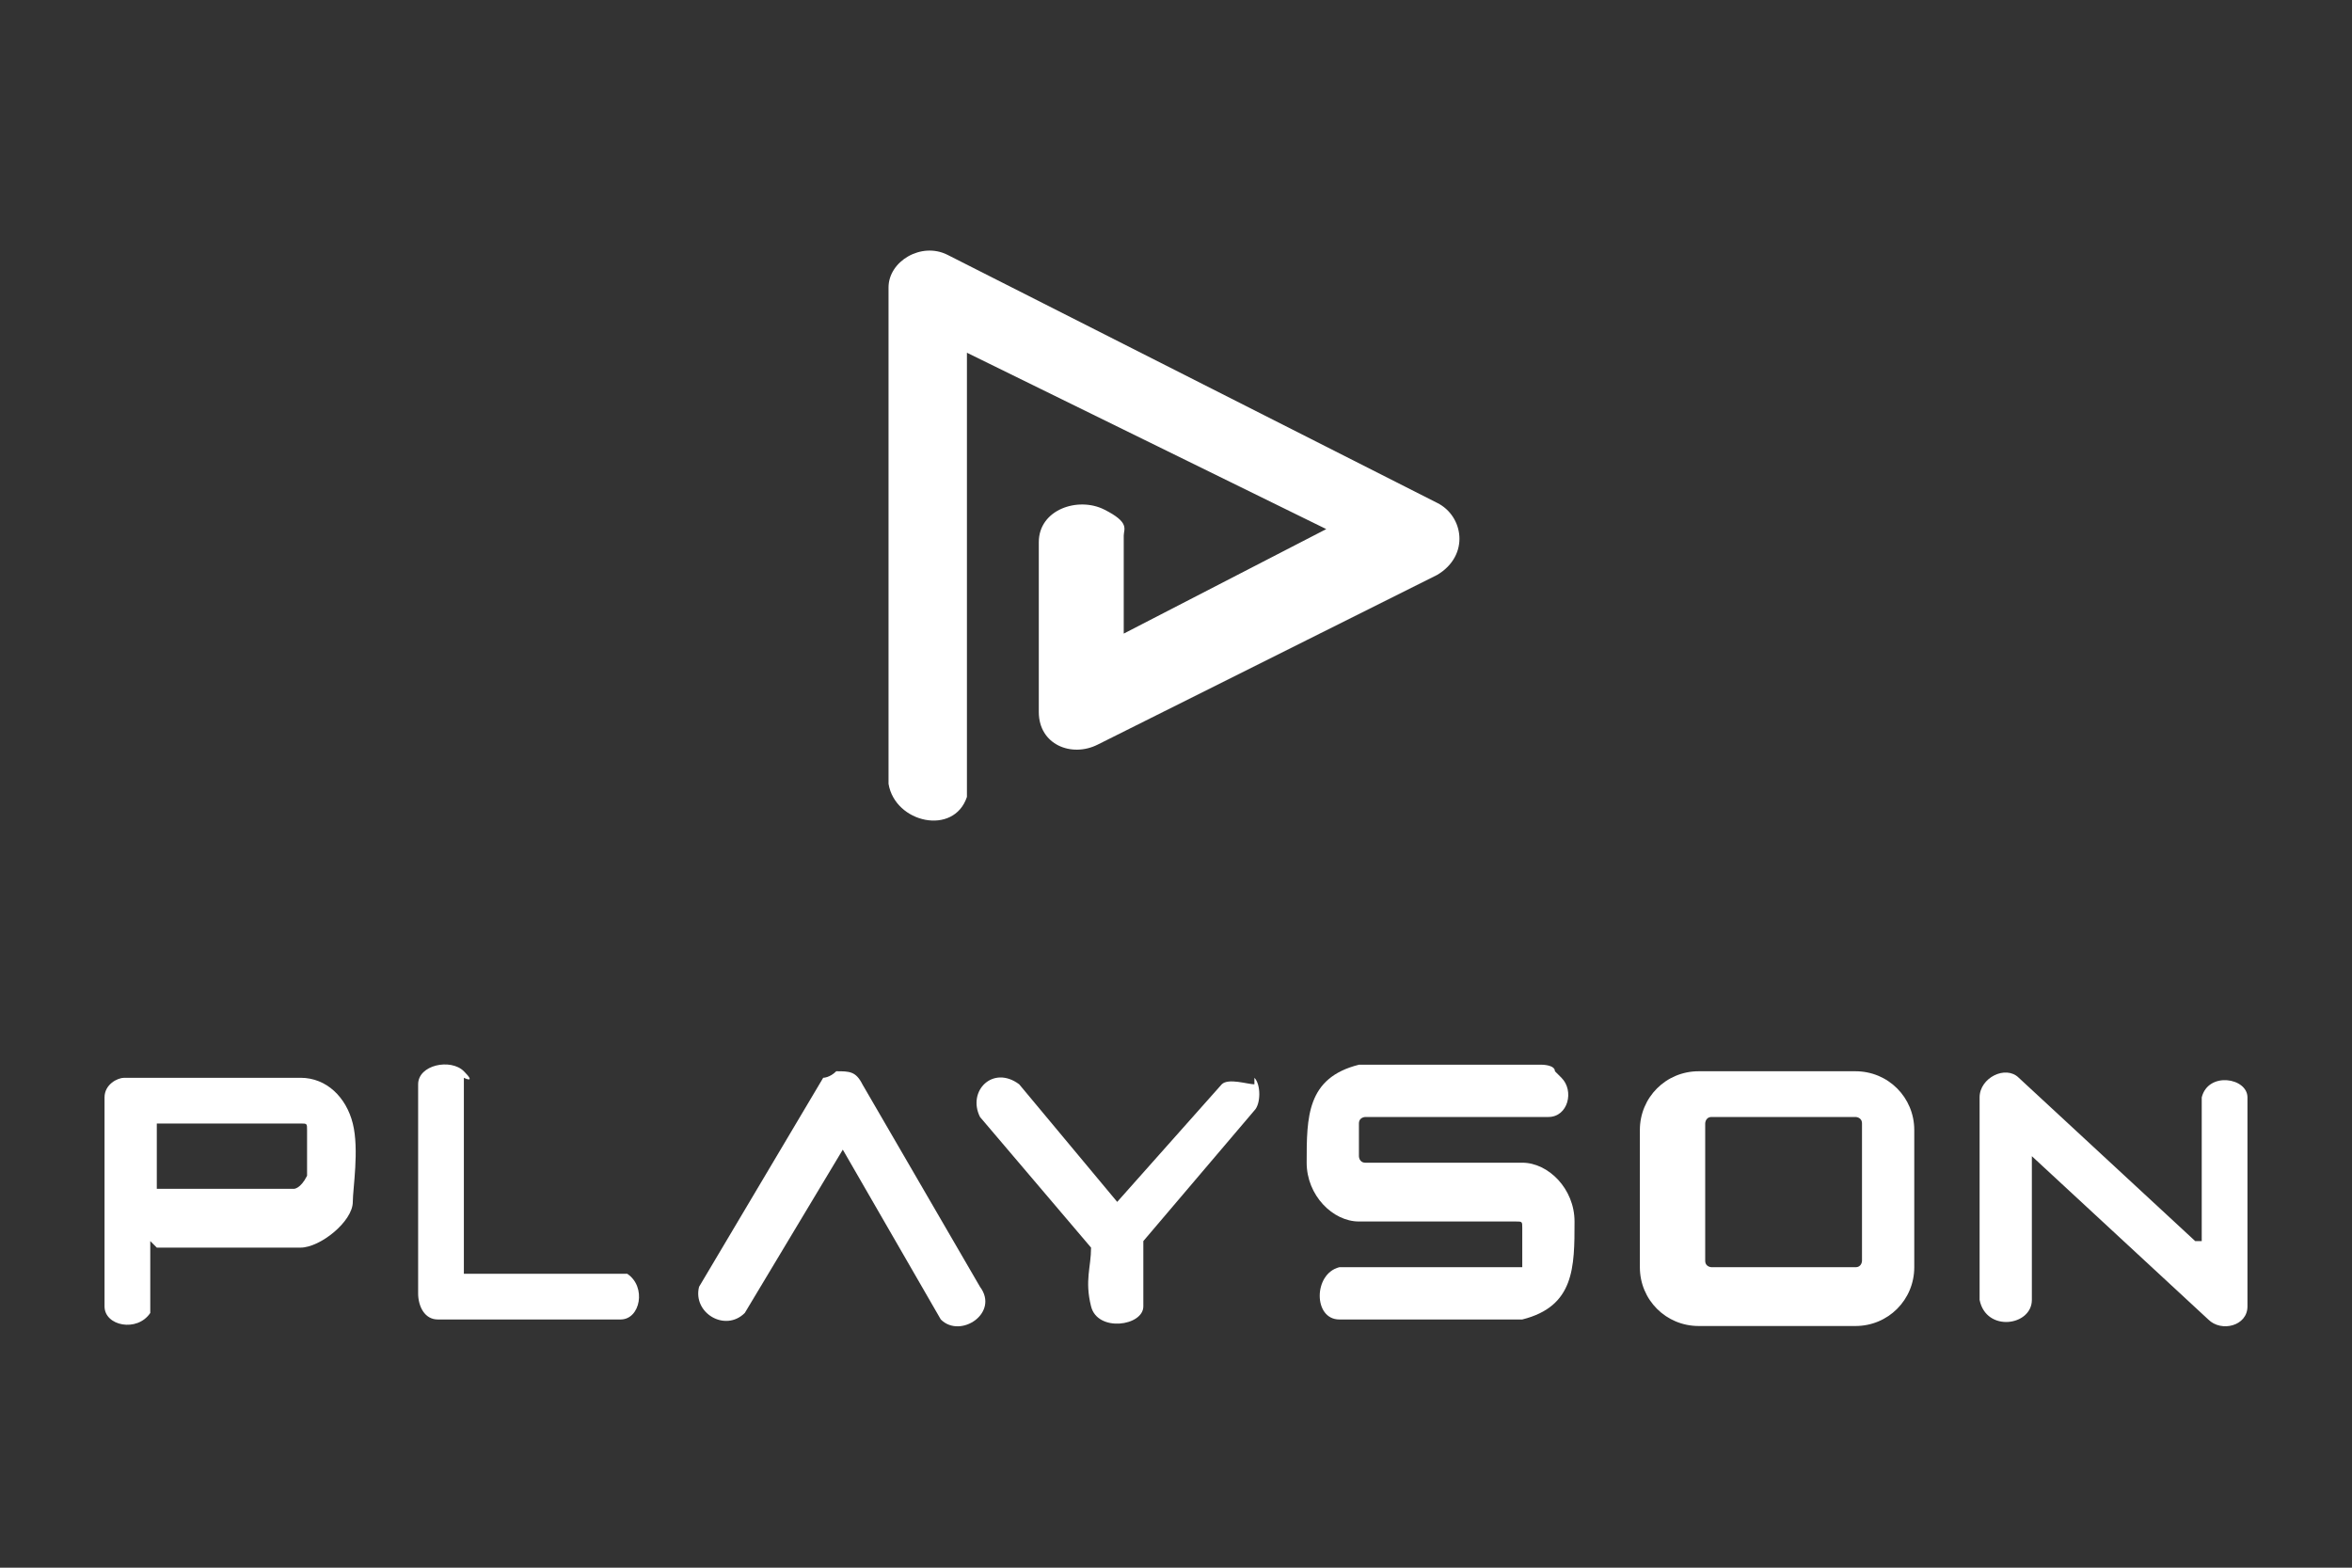
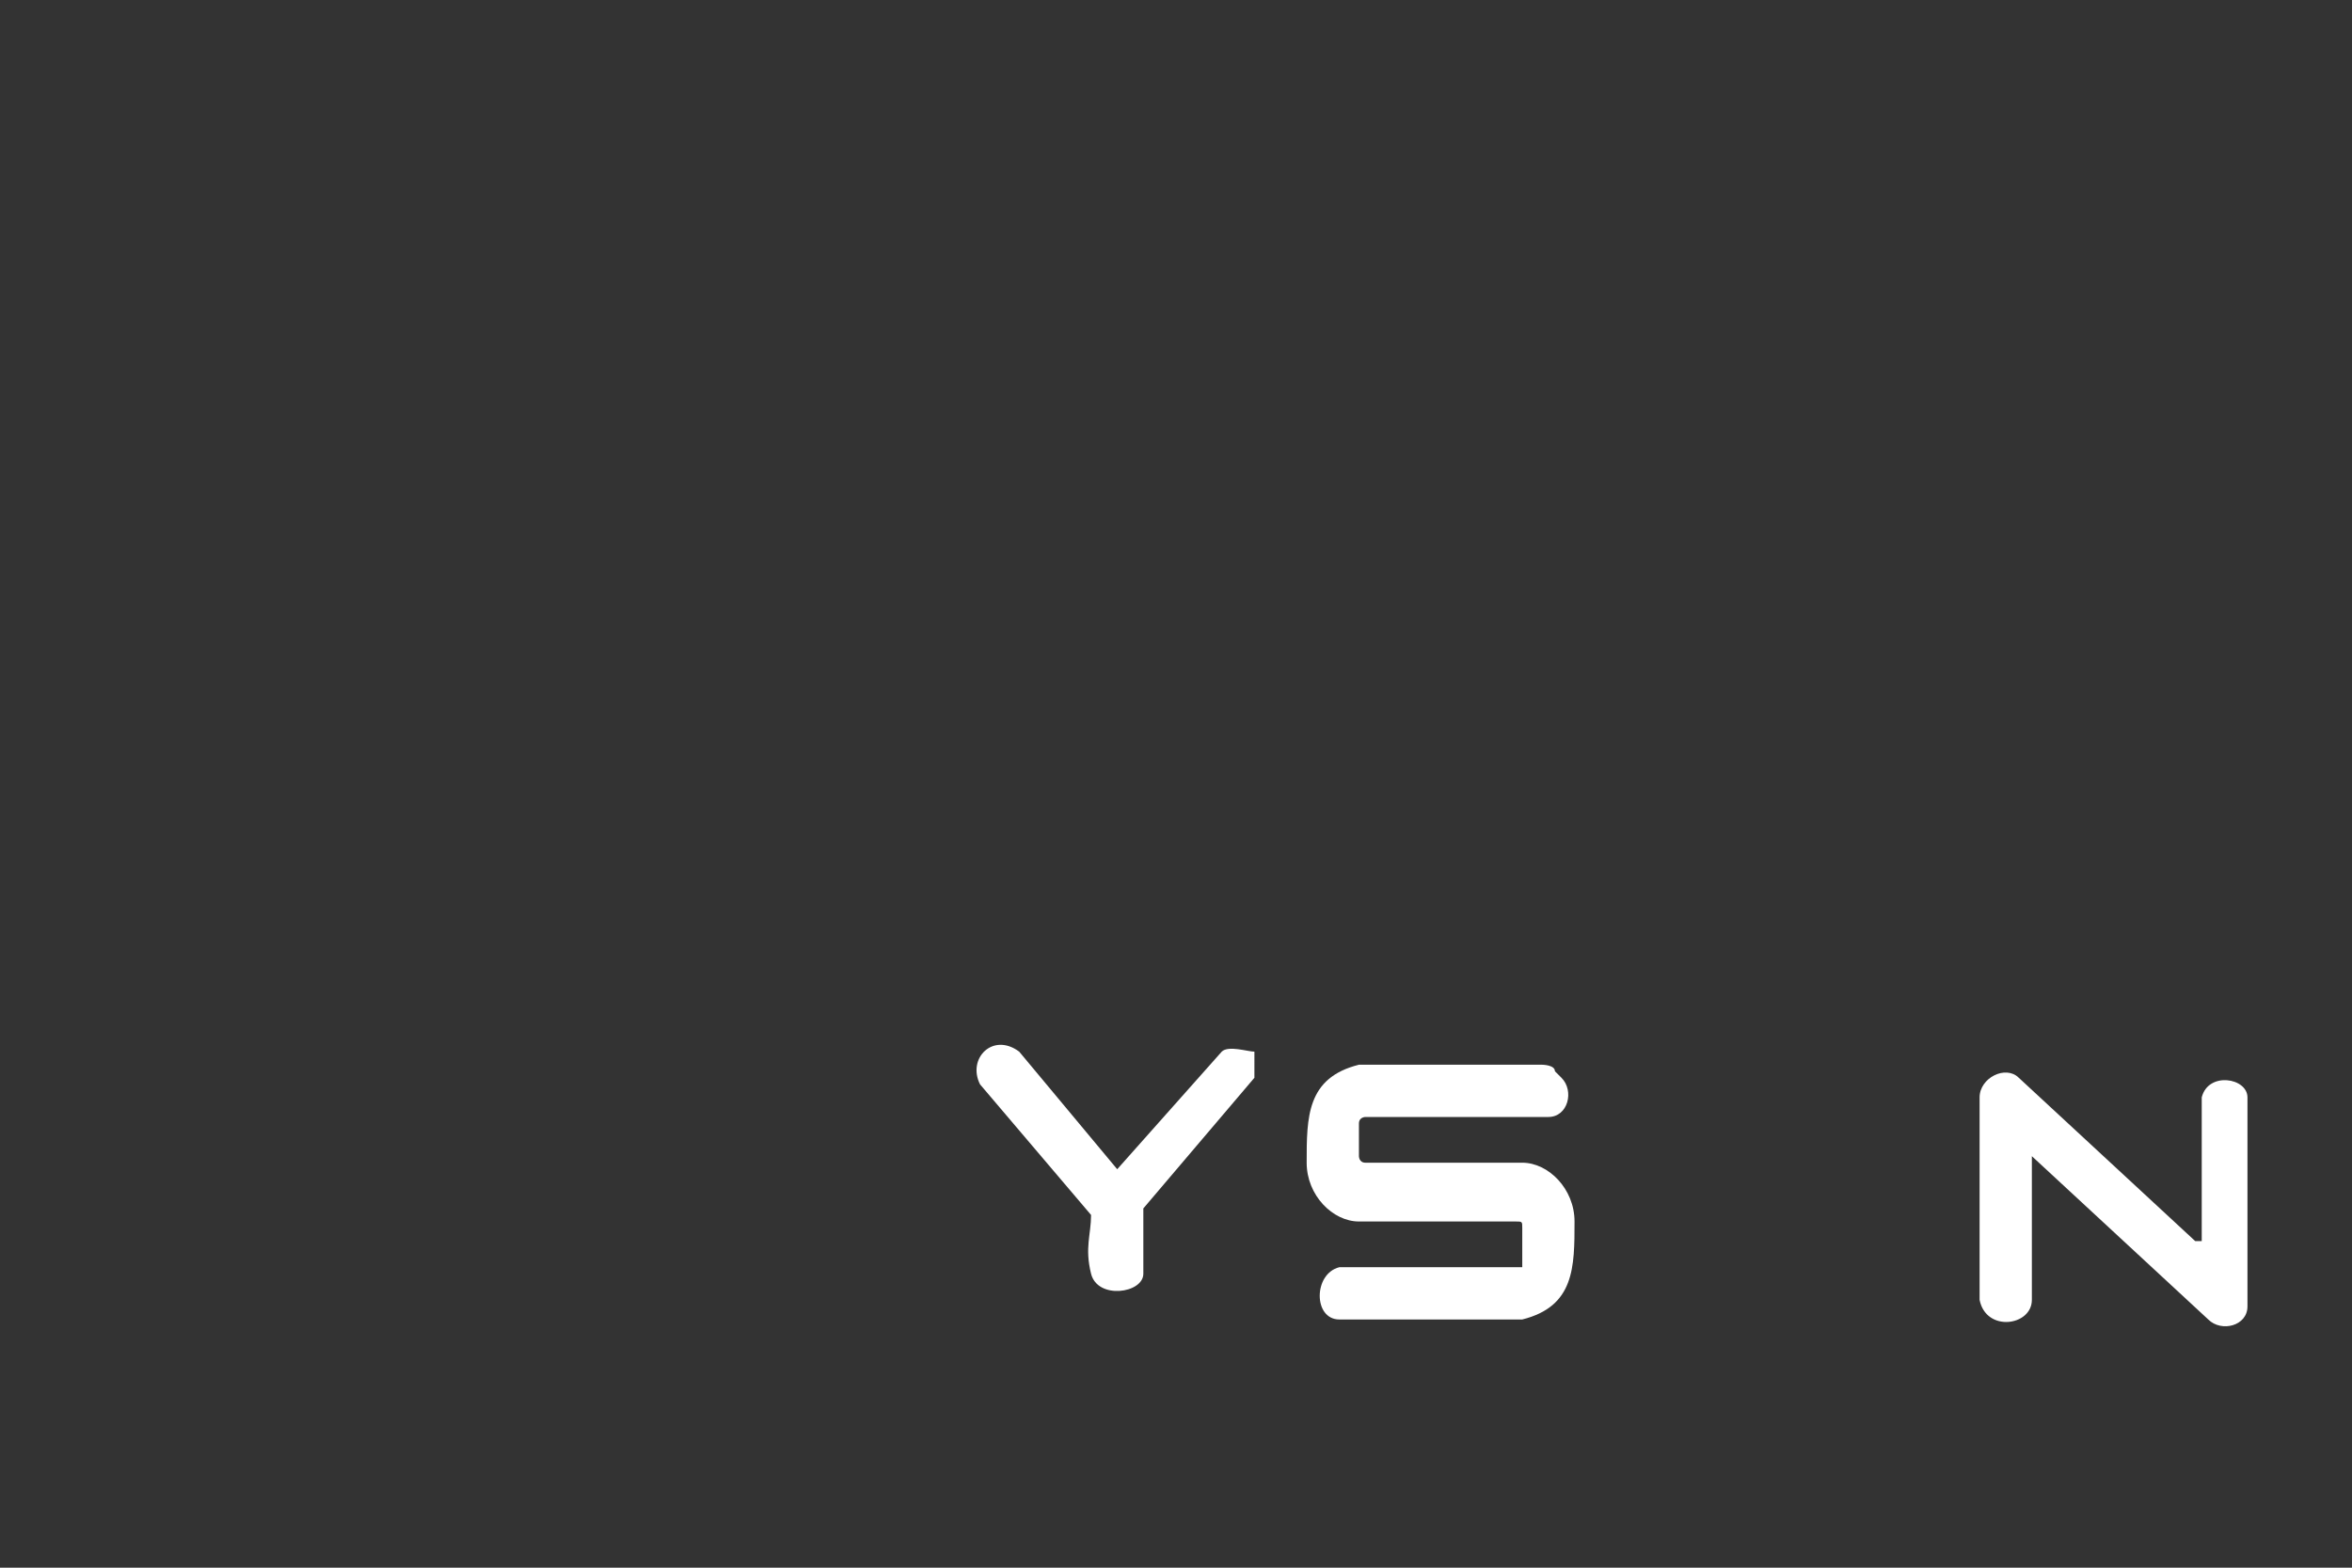
<svg xmlns="http://www.w3.org/2000/svg" id="Warstwa_1" version="1.1" viewBox="0 0 36 24">
  <rect x="0" y="0" width="36" height="24" fill="#333333" stroke="none" />
  <defs>
    <style>
      .st0 {
        fill: #fff;
      }
    </style>
  </defs>
  <g>
-     <path class="st0" d="M17.2,9.7l3.1-1.6-5.5-2.7v6.6s0,.2,0,.2c-.2.6-1.1.4-1.2-.2v-7.6c0-.4.5-.7.9-.5l7.5,3.8c.4.2.5.8,0,1.1l-5.2,2.6c-.4.2-.9,0-.9-.5,0-.9,0-1.8,0-2.6,0-.5.6-.7,1-.5s.3.3.3.4v1.6Z" />
    <path class="st0" d="M23.9,16.5c.2.2.1.6-.2.6-.9,0-1.9,0-2.8,0,0,0-.1,0-.1.1s0,.5,0,.5,0,.1.1.1h2.4c.4,0,.8.4.8.9,0,.7,0,1.3-.8,1.5h-2.8c-.4,0-.4-.7,0-.8h2.8s0,0,0-.1c0,0,0-.4,0-.5s0-.1-.1-.1h-2.4c-.4,0-.8-.4-.8-.9,0-.7,0-1.3.8-1.5h2.8c0,0,.2,0,.2.1Z" />
    <path class="st0" d="M33.7,19v-2.2s0,0,0,0c.1-.4.7-.3.7,0v3.2c0,.3-.4.4-.6.2l-2.7-2.5v2.2c0,.4-.7.5-.8,0v-3.1c0-.3.4-.5.6-.3l2.7,2.5Z" />
-     <path class="st0" d="M2.3,19v1s0,.1,0,.1c-.2.3-.7.2-.7-.1v-3.2c0-.2.2-.3.3-.3h2.7c.4,0,.7.3.8.7s0,1,0,1.2c0,.3-.5.7-.8.7h-2.2ZM2.3,18.2h2.2c0,0,.1,0,.2-.2,0-.1,0-.6,0-.7s0-.1-.1-.1h-2.2v1Z" />
-     <path class="st0" d="M12.8,16.4c.2,0,.3,0,.4.2l1.8,3.1c.3.4-.3.8-.6.5l-1.5-2.6-1.5,2.5c-.3.3-.8,0-.7-.4l1.9-3.2c0,0,.1,0,.2-.1Z" />
-     <path class="st0" d="M19.2,16.5c.1.1.1.4,0,.5l-1.7,2c0,.3,0,.7,0,1s-.7.4-.8,0,0-.6,0-.9l-1.7-2c-.2-.4.2-.8.6-.5l1.5,1.8,1.6-1.8c.1-.1.4,0,.5,0Z" />
-     <path class="st0" d="M7.1,19.5h2.4s0,0,.1,0c.3.2.2.7-.1.7h-2.8c-.2,0-.3-.2-.3-.4v-3.2c0-.3.5-.4.7-.2s0,.1,0,.1v2.8Z" />
+     <path class="st0" d="M19.2,16.5l-1.7,2c0,.3,0,.7,0,1s-.7.4-.8,0,0-.6,0-.9l-1.7-2c-.2-.4.2-.8.6-.5l1.5,1.8,1.6-1.8c.1-.1.4,0,.5,0Z" />
  </g>
-   <path class="st0" d="M28.4,16.4h-2.4c-.5,0-.9.4-.9.9v2.1c0,.5.4.9.9.9h2.4c.5,0,.9-.4.9-.9v-2.1c0-.5-.4-.9-.9-.9ZM28.5,19.3c0,0,0,.1-.1.1h-2.2c0,0-.1,0-.1-.1v-2.1c0,0,0-.1.1-.1h2.2c0,0,.1,0,.1.1v2.1Z" />
</svg>